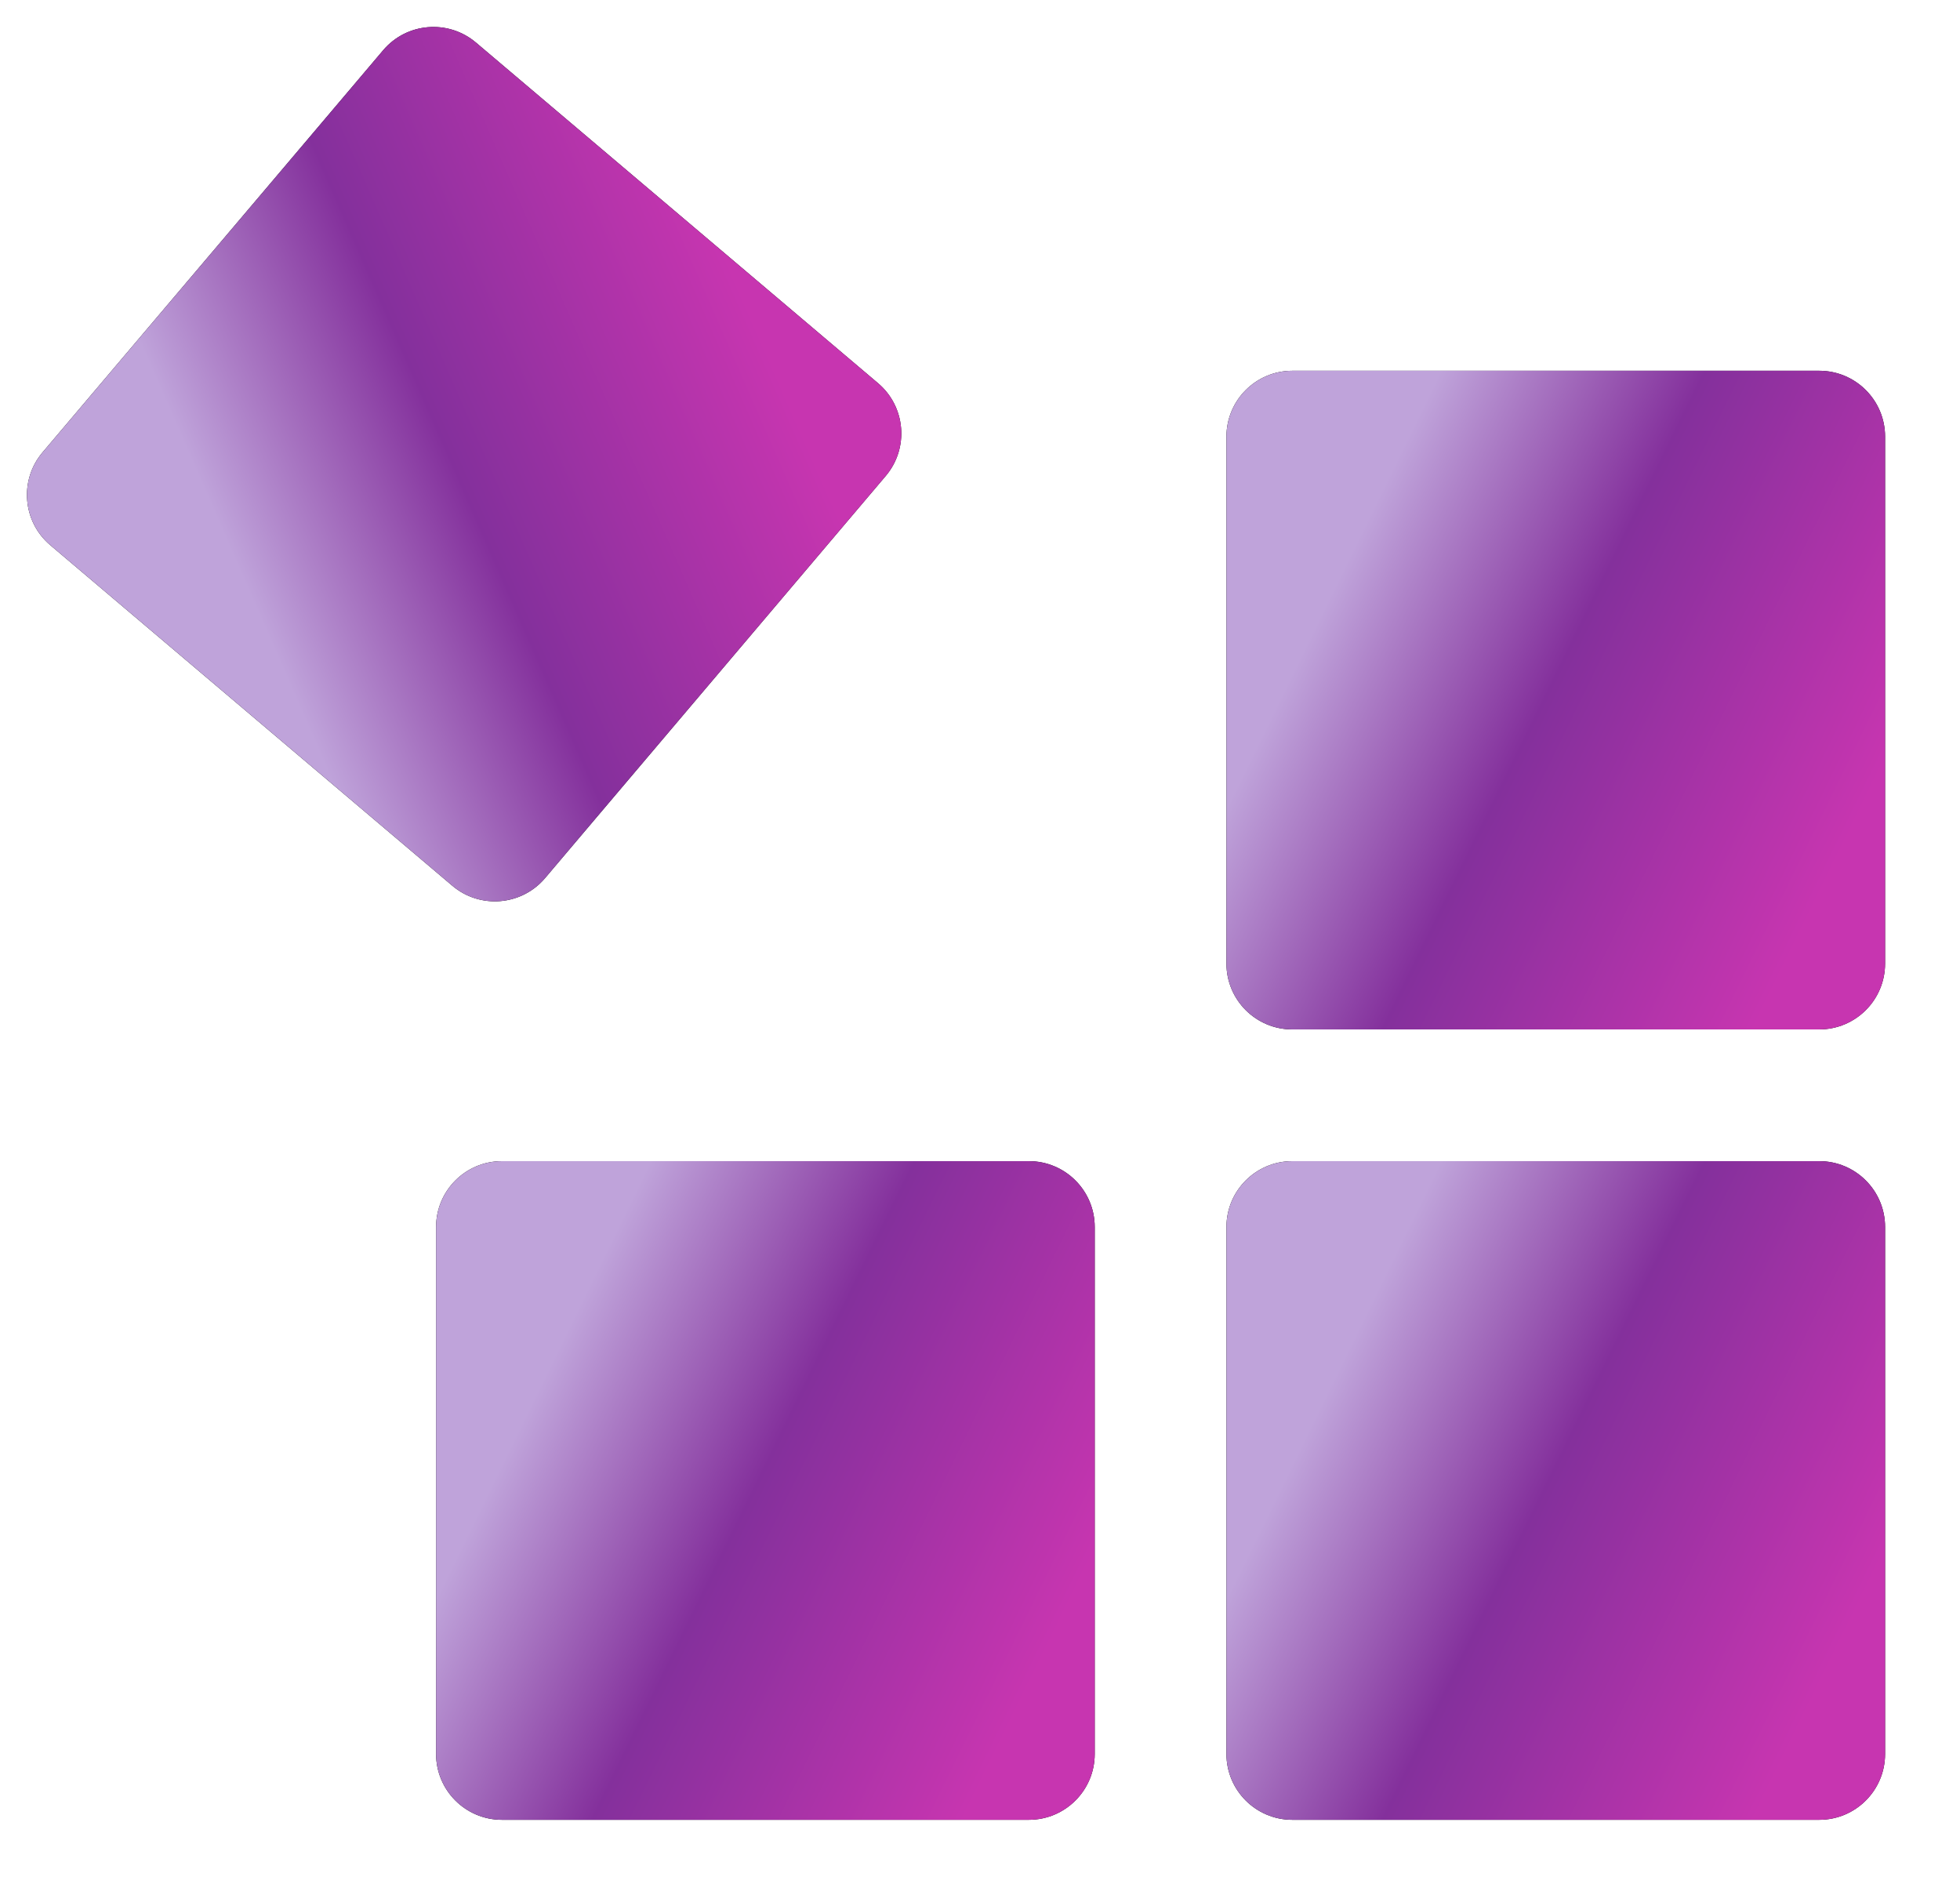
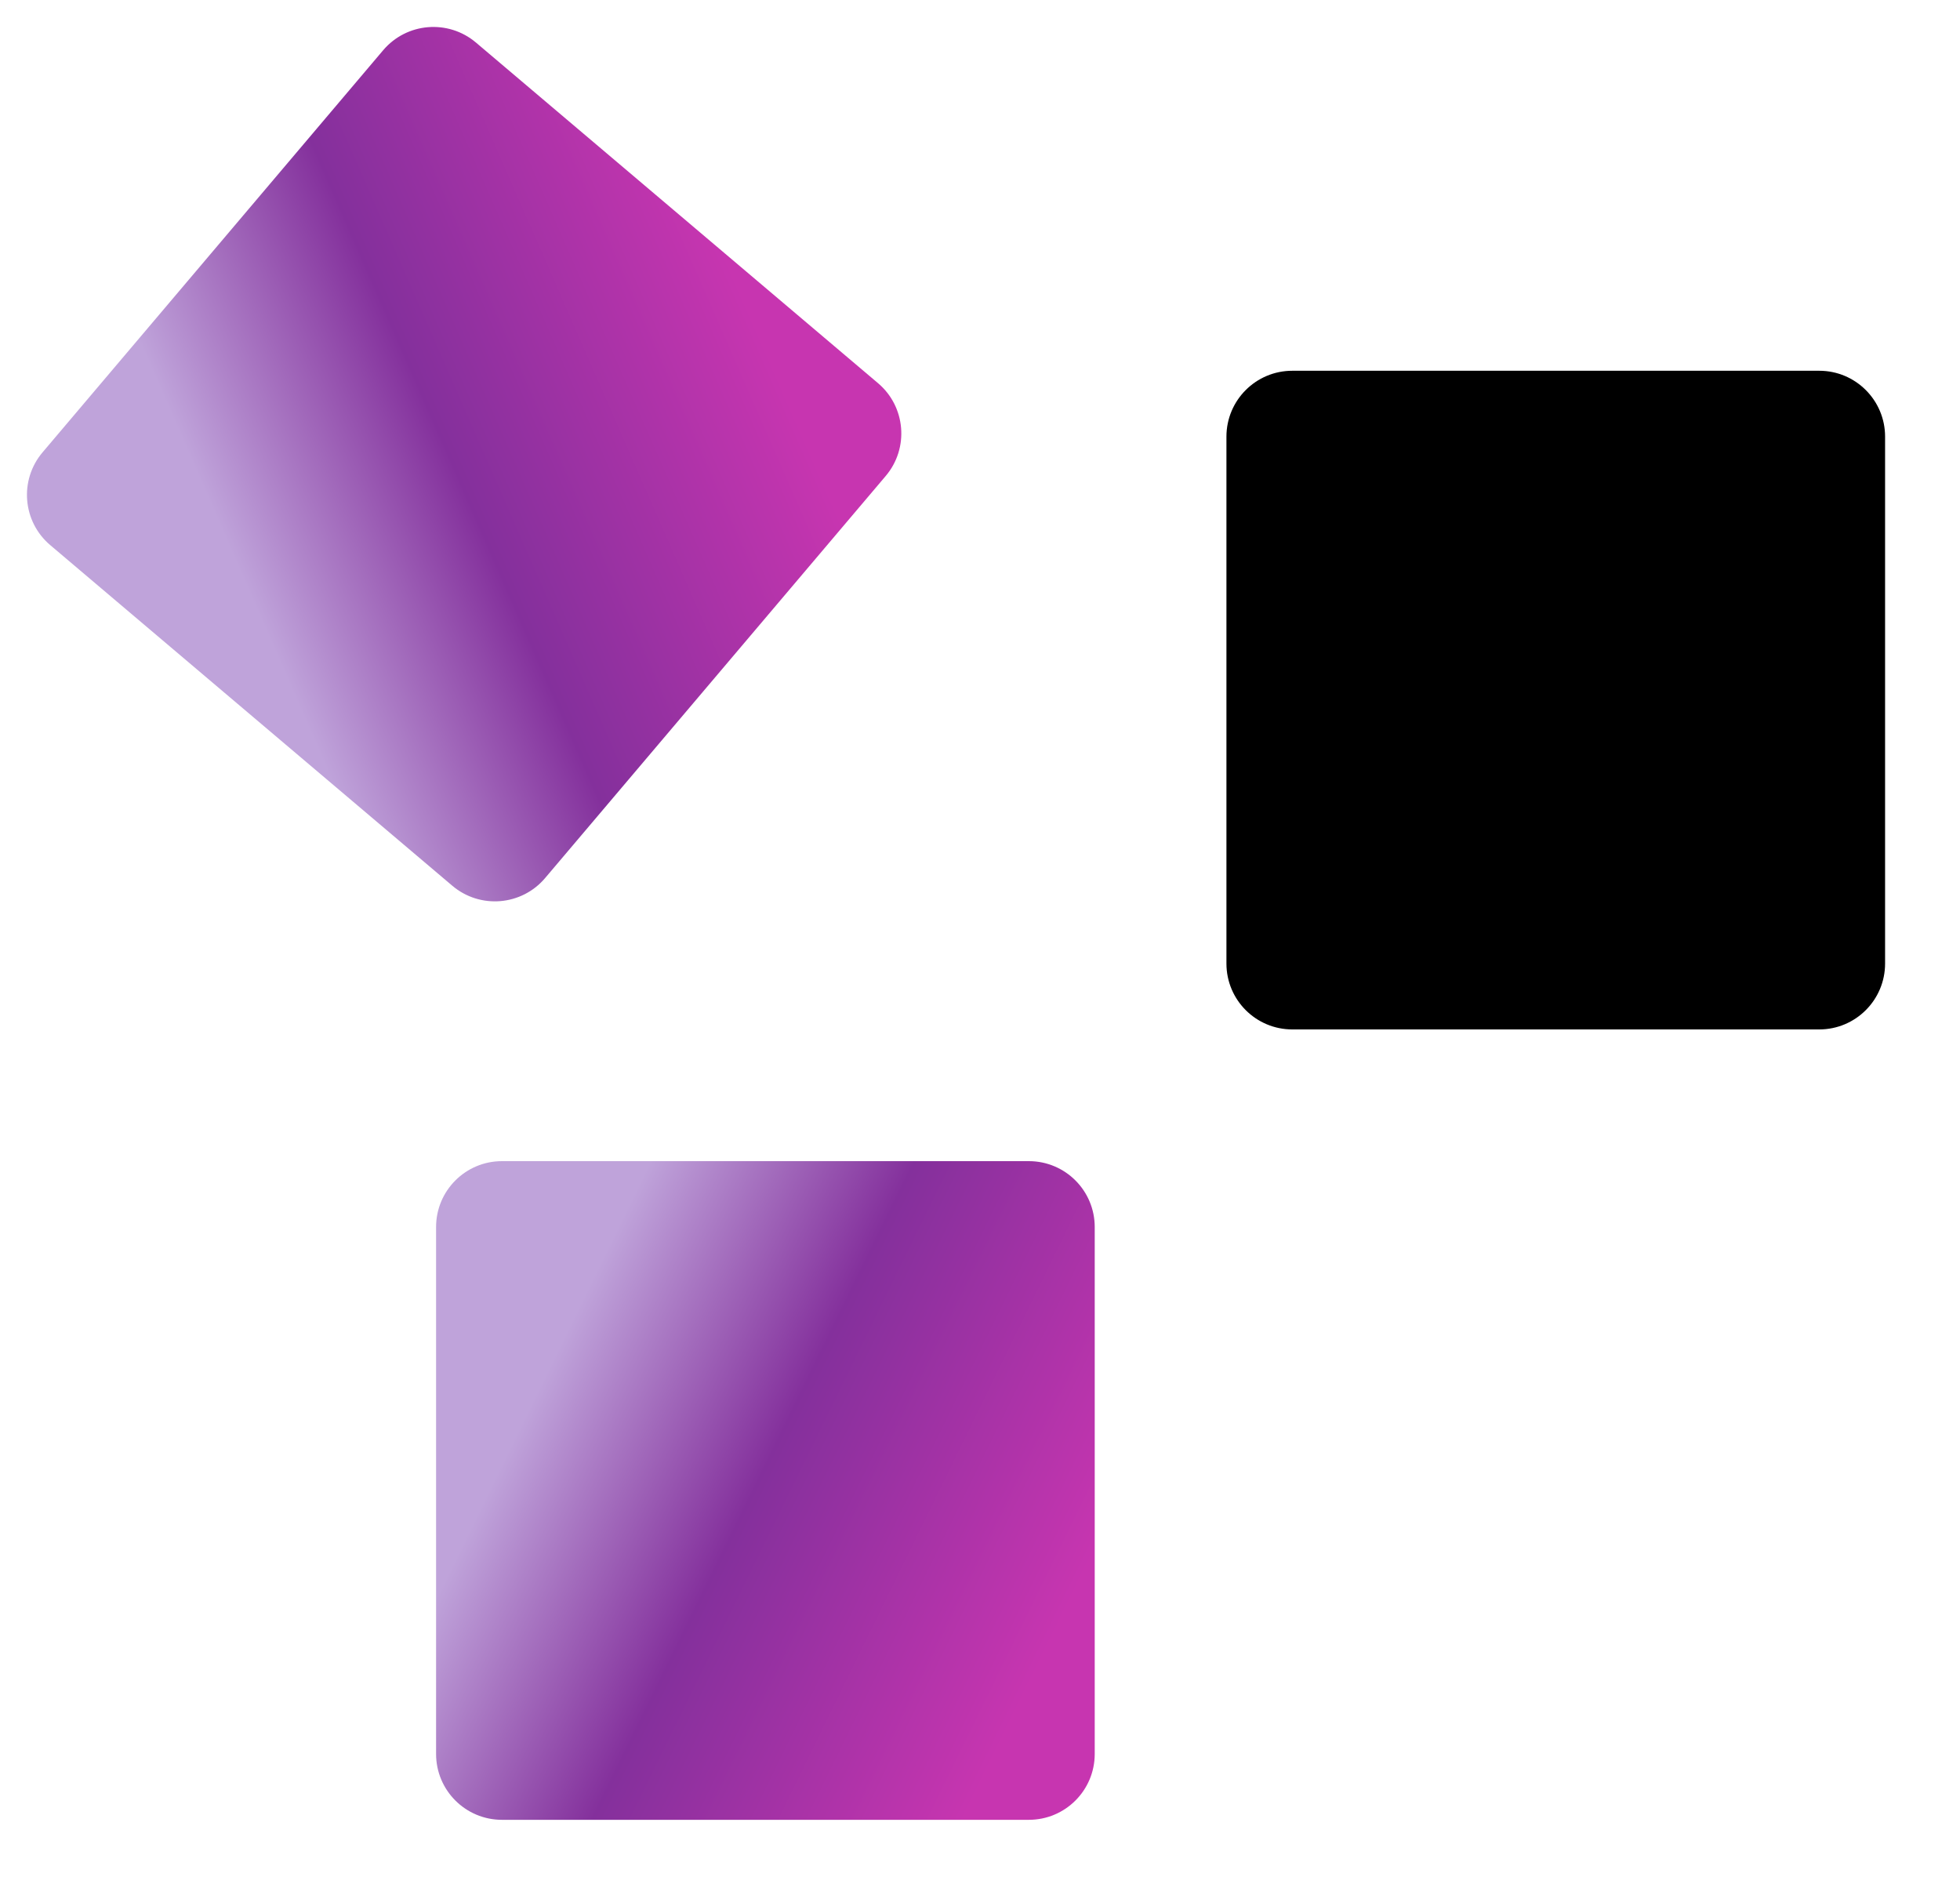
<svg xmlns="http://www.w3.org/2000/svg" width="90" height="87" viewBox="0 0 90 87" fill="none">
  <path d="M59.341 17.024H83.536C85.206 17.024 86.56 18.378 86.56 20.049V44.243C86.56 45.914 85.206 47.268 83.536 47.268H59.341C57.67 47.268 56.316 45.914 56.316 44.243V20.049C56.316 18.378 57.67 17.024 59.341 17.024Z" fill="black" />
-   <path d="M59.341 17.024H83.536C85.206 17.024 86.56 18.378 86.56 20.049V44.243C86.56 45.914 85.206 47.268 83.536 47.268H59.341C57.67 47.268 56.316 45.914 56.316 44.243V20.049C56.316 18.378 57.67 17.024 59.341 17.024Z" fill="url(#paint0_linear_3_40)" />
-   <path d="M59.341 53.316H83.536C85.206 53.316 86.56 54.67 86.56 56.341V80.536C86.56 82.206 85.206 83.56 83.536 83.56H59.341C57.67 83.56 56.316 82.206 56.316 80.536V56.341C56.316 54.67 57.67 53.316 59.341 53.316Z" fill="black" />
-   <path d="M59.341 53.316H83.536C85.206 53.316 86.56 54.67 86.56 56.341V80.536C86.56 82.206 85.206 83.56 83.536 83.56H59.341C57.67 83.56 56.316 82.206 56.316 80.536V56.341C56.316 54.67 57.67 53.316 59.341 53.316Z" fill="url(#paint1_linear_3_40)" />
-   <path d="M23.049 53.316H47.243C48.914 53.316 50.268 54.67 50.268 56.341V80.536C50.268 82.206 48.914 83.56 47.243 83.56H23.049C21.378 83.56 20.024 82.206 20.024 80.536V56.341C20.024 54.67 21.378 53.316 23.049 53.316Z" fill="black" />
  <path d="M23.049 53.316H47.243C48.914 53.316 50.268 54.67 50.268 56.341V80.536C50.268 82.206 48.914 83.56 47.243 83.56H23.049C21.378 83.56 20.024 82.206 20.024 80.536V56.341C20.024 54.67 21.378 53.316 23.049 53.316Z" fill="url(#paint2_linear_3_40)" />
-   <path d="M1.955 20.769L17.593 2.308C18.673 1.033 20.581 0.875 21.856 1.955L40.317 17.594C41.592 18.673 41.75 20.582 40.67 21.856L25.031 40.317C23.952 41.592 22.043 41.75 20.769 40.67L2.308 25.031C1.033 23.952 0.875 22.043 1.955 20.769Z" fill="black" />
  <path d="M1.955 20.769L17.593 2.308C18.673 1.033 20.581 0.875 21.856 1.955L40.317 17.594C41.592 18.673 41.75 20.582 40.67 21.856L25.031 40.317C23.952 41.592 22.043 41.75 20.769 40.67L2.308 25.031C1.033 23.952 0.875 22.043 1.955 20.769Z" fill="url(#paint3_linear_3_40)" />
  <defs>
    <linearGradient id="paint0_linear_3_40" x1="62.265" y1="24.94" x2="85.814" y2="36.474" gradientUnits="userSpaceOnUse">
      <stop stop-color="#BFA3DA" />
      <stop offset="0.417" stop-color="#84309C" />
      <stop offset="1" stop-color="#C735B0" />
    </linearGradient>
    <linearGradient id="paint1_linear_3_40" x1="62.265" y1="61.232" x2="85.814" y2="72.766" gradientUnits="userSpaceOnUse">
      <stop stop-color="#BFA3DA" />
      <stop offset="0.417" stop-color="#84309C" />
      <stop offset="1" stop-color="#C735B0" />
    </linearGradient>
    <linearGradient id="paint2_linear_3_40" x1="25.973" y1="61.232" x2="49.522" y2="72.766" gradientUnits="userSpaceOnUse">
      <stop stop-color="#BFA3DA" />
      <stop offset="0.417" stop-color="#84309C" />
      <stop offset="1" stop-color="#C735B0" />
    </linearGradient>
    <linearGradient id="paint3_linear_3_40" x1="9.885" y1="23.654" x2="33.906" y2="13.141" gradientUnits="userSpaceOnUse">
      <stop stop-color="#BFA3DA" />
      <stop offset="0.417" stop-color="#84309C" />
      <stop offset="1" stop-color="#C735B0" />
    </linearGradient>
  </defs>
</svg>